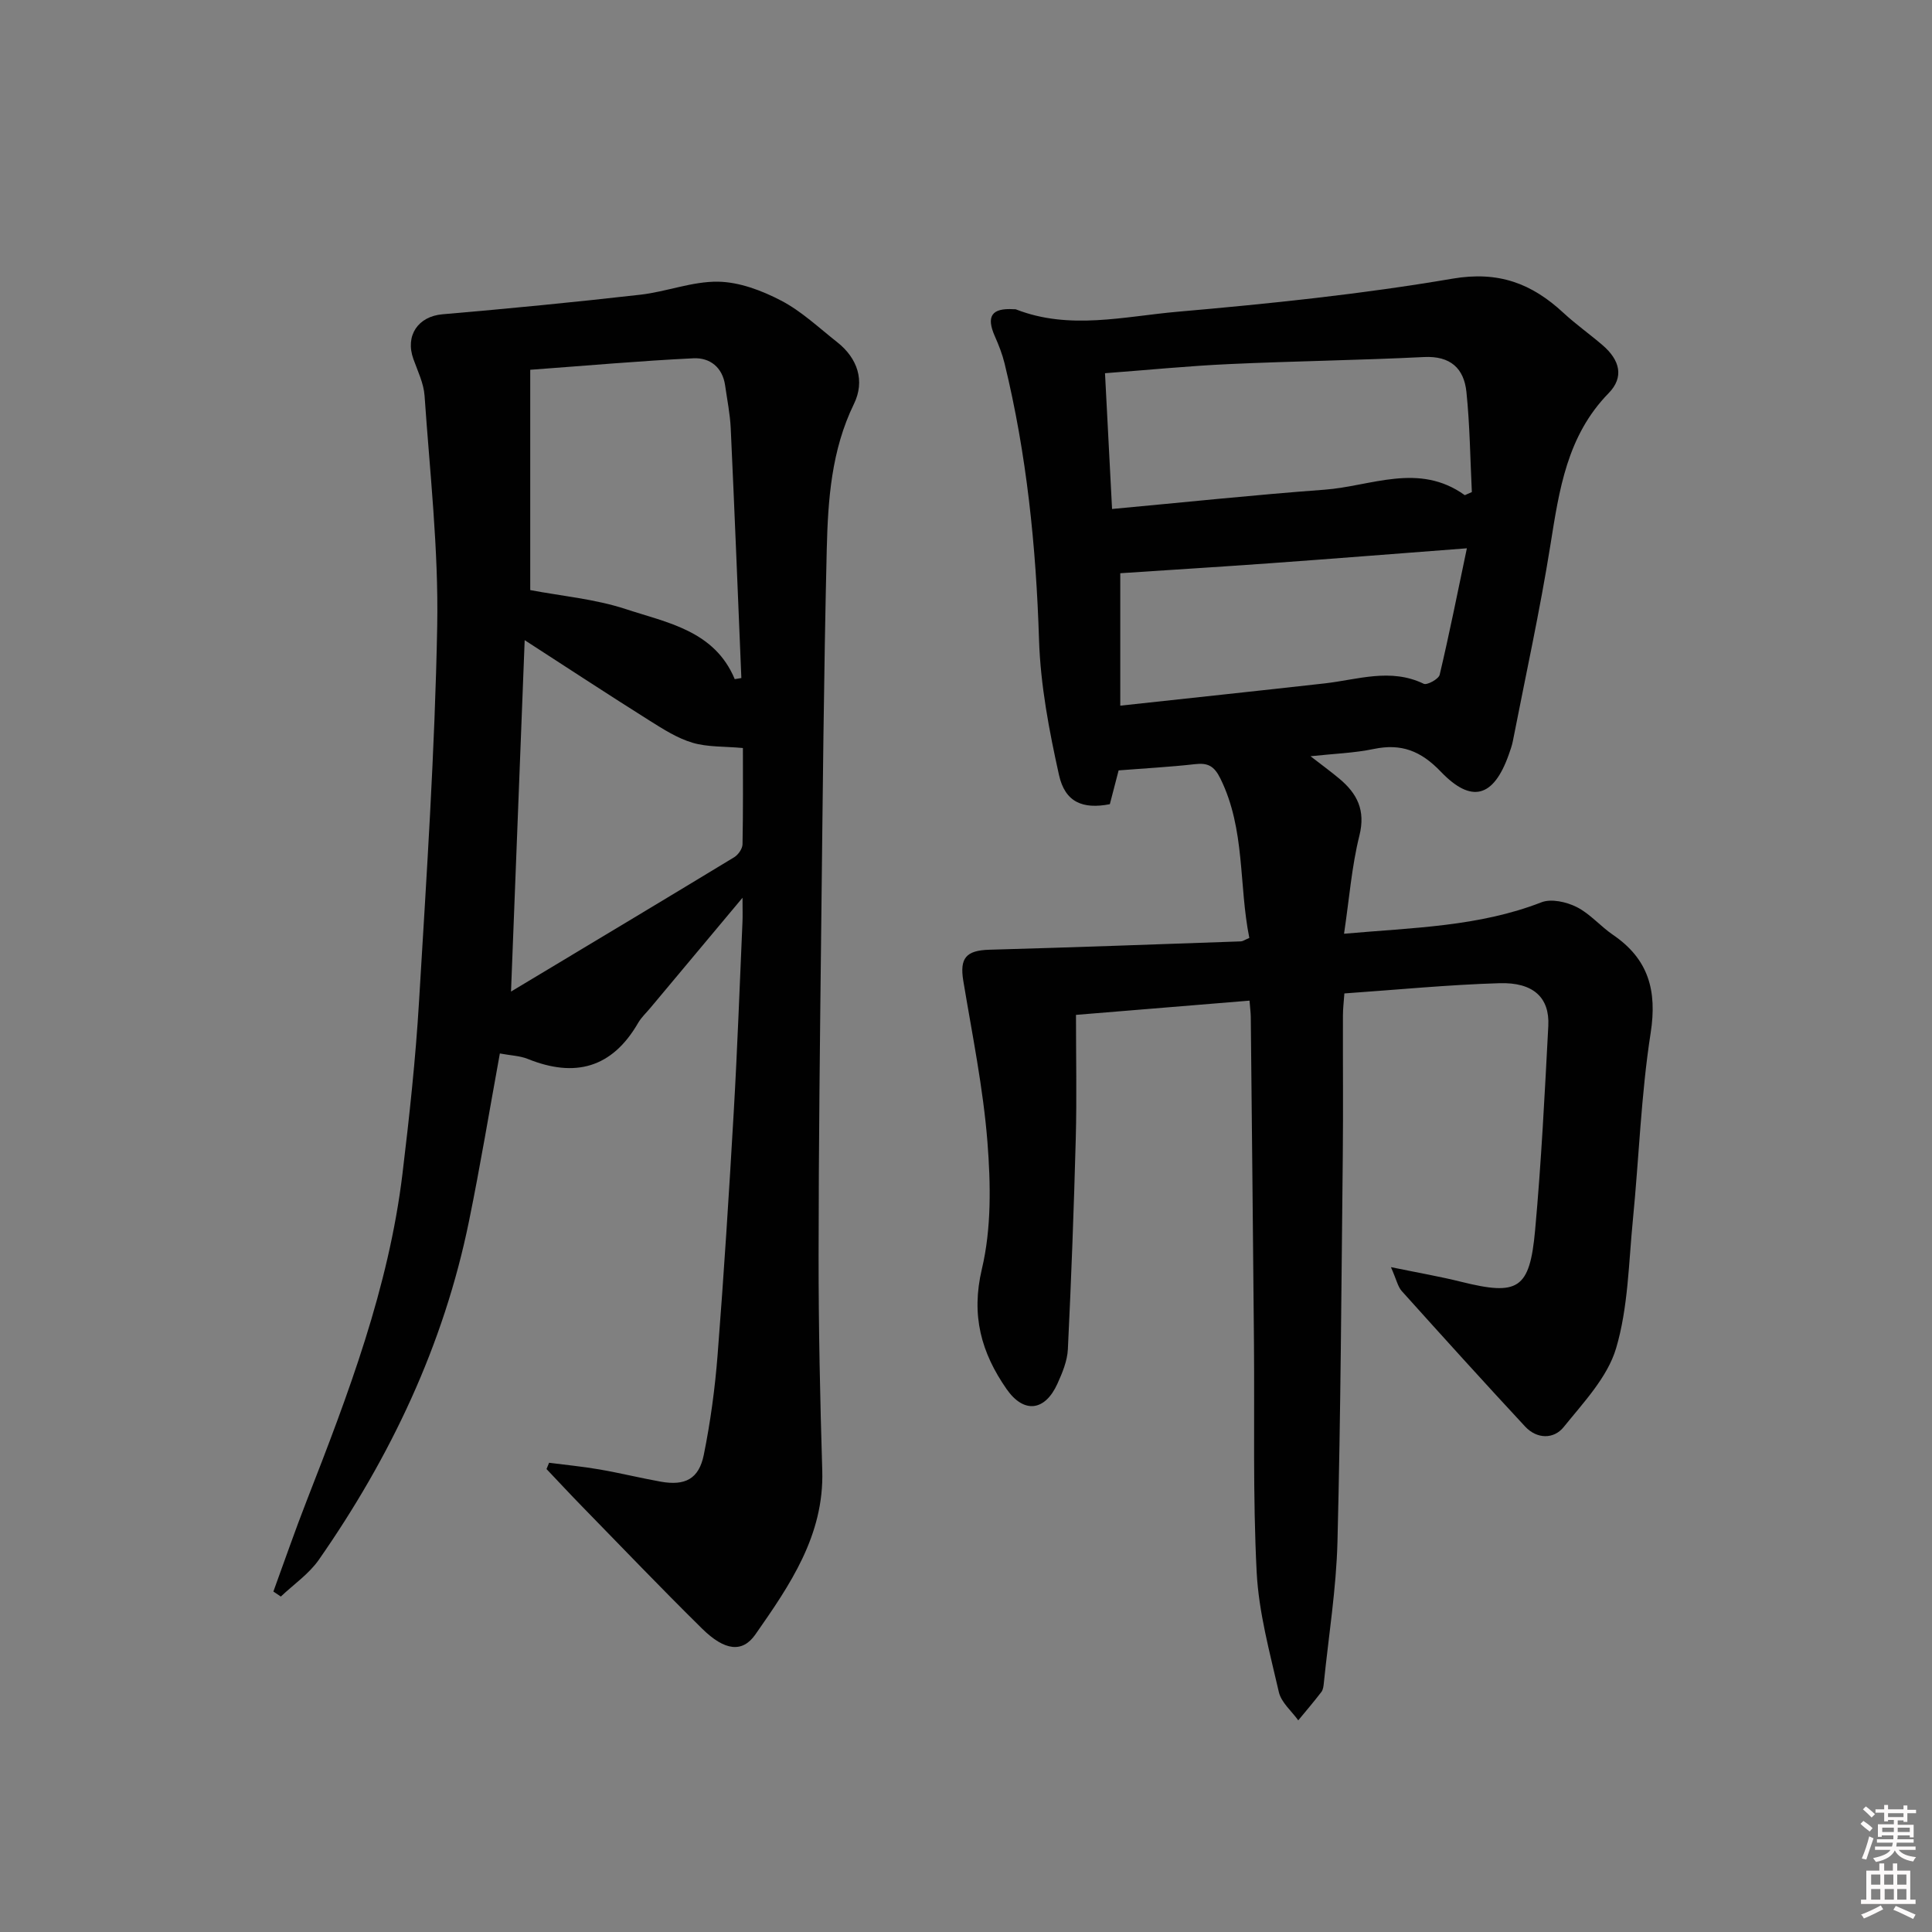
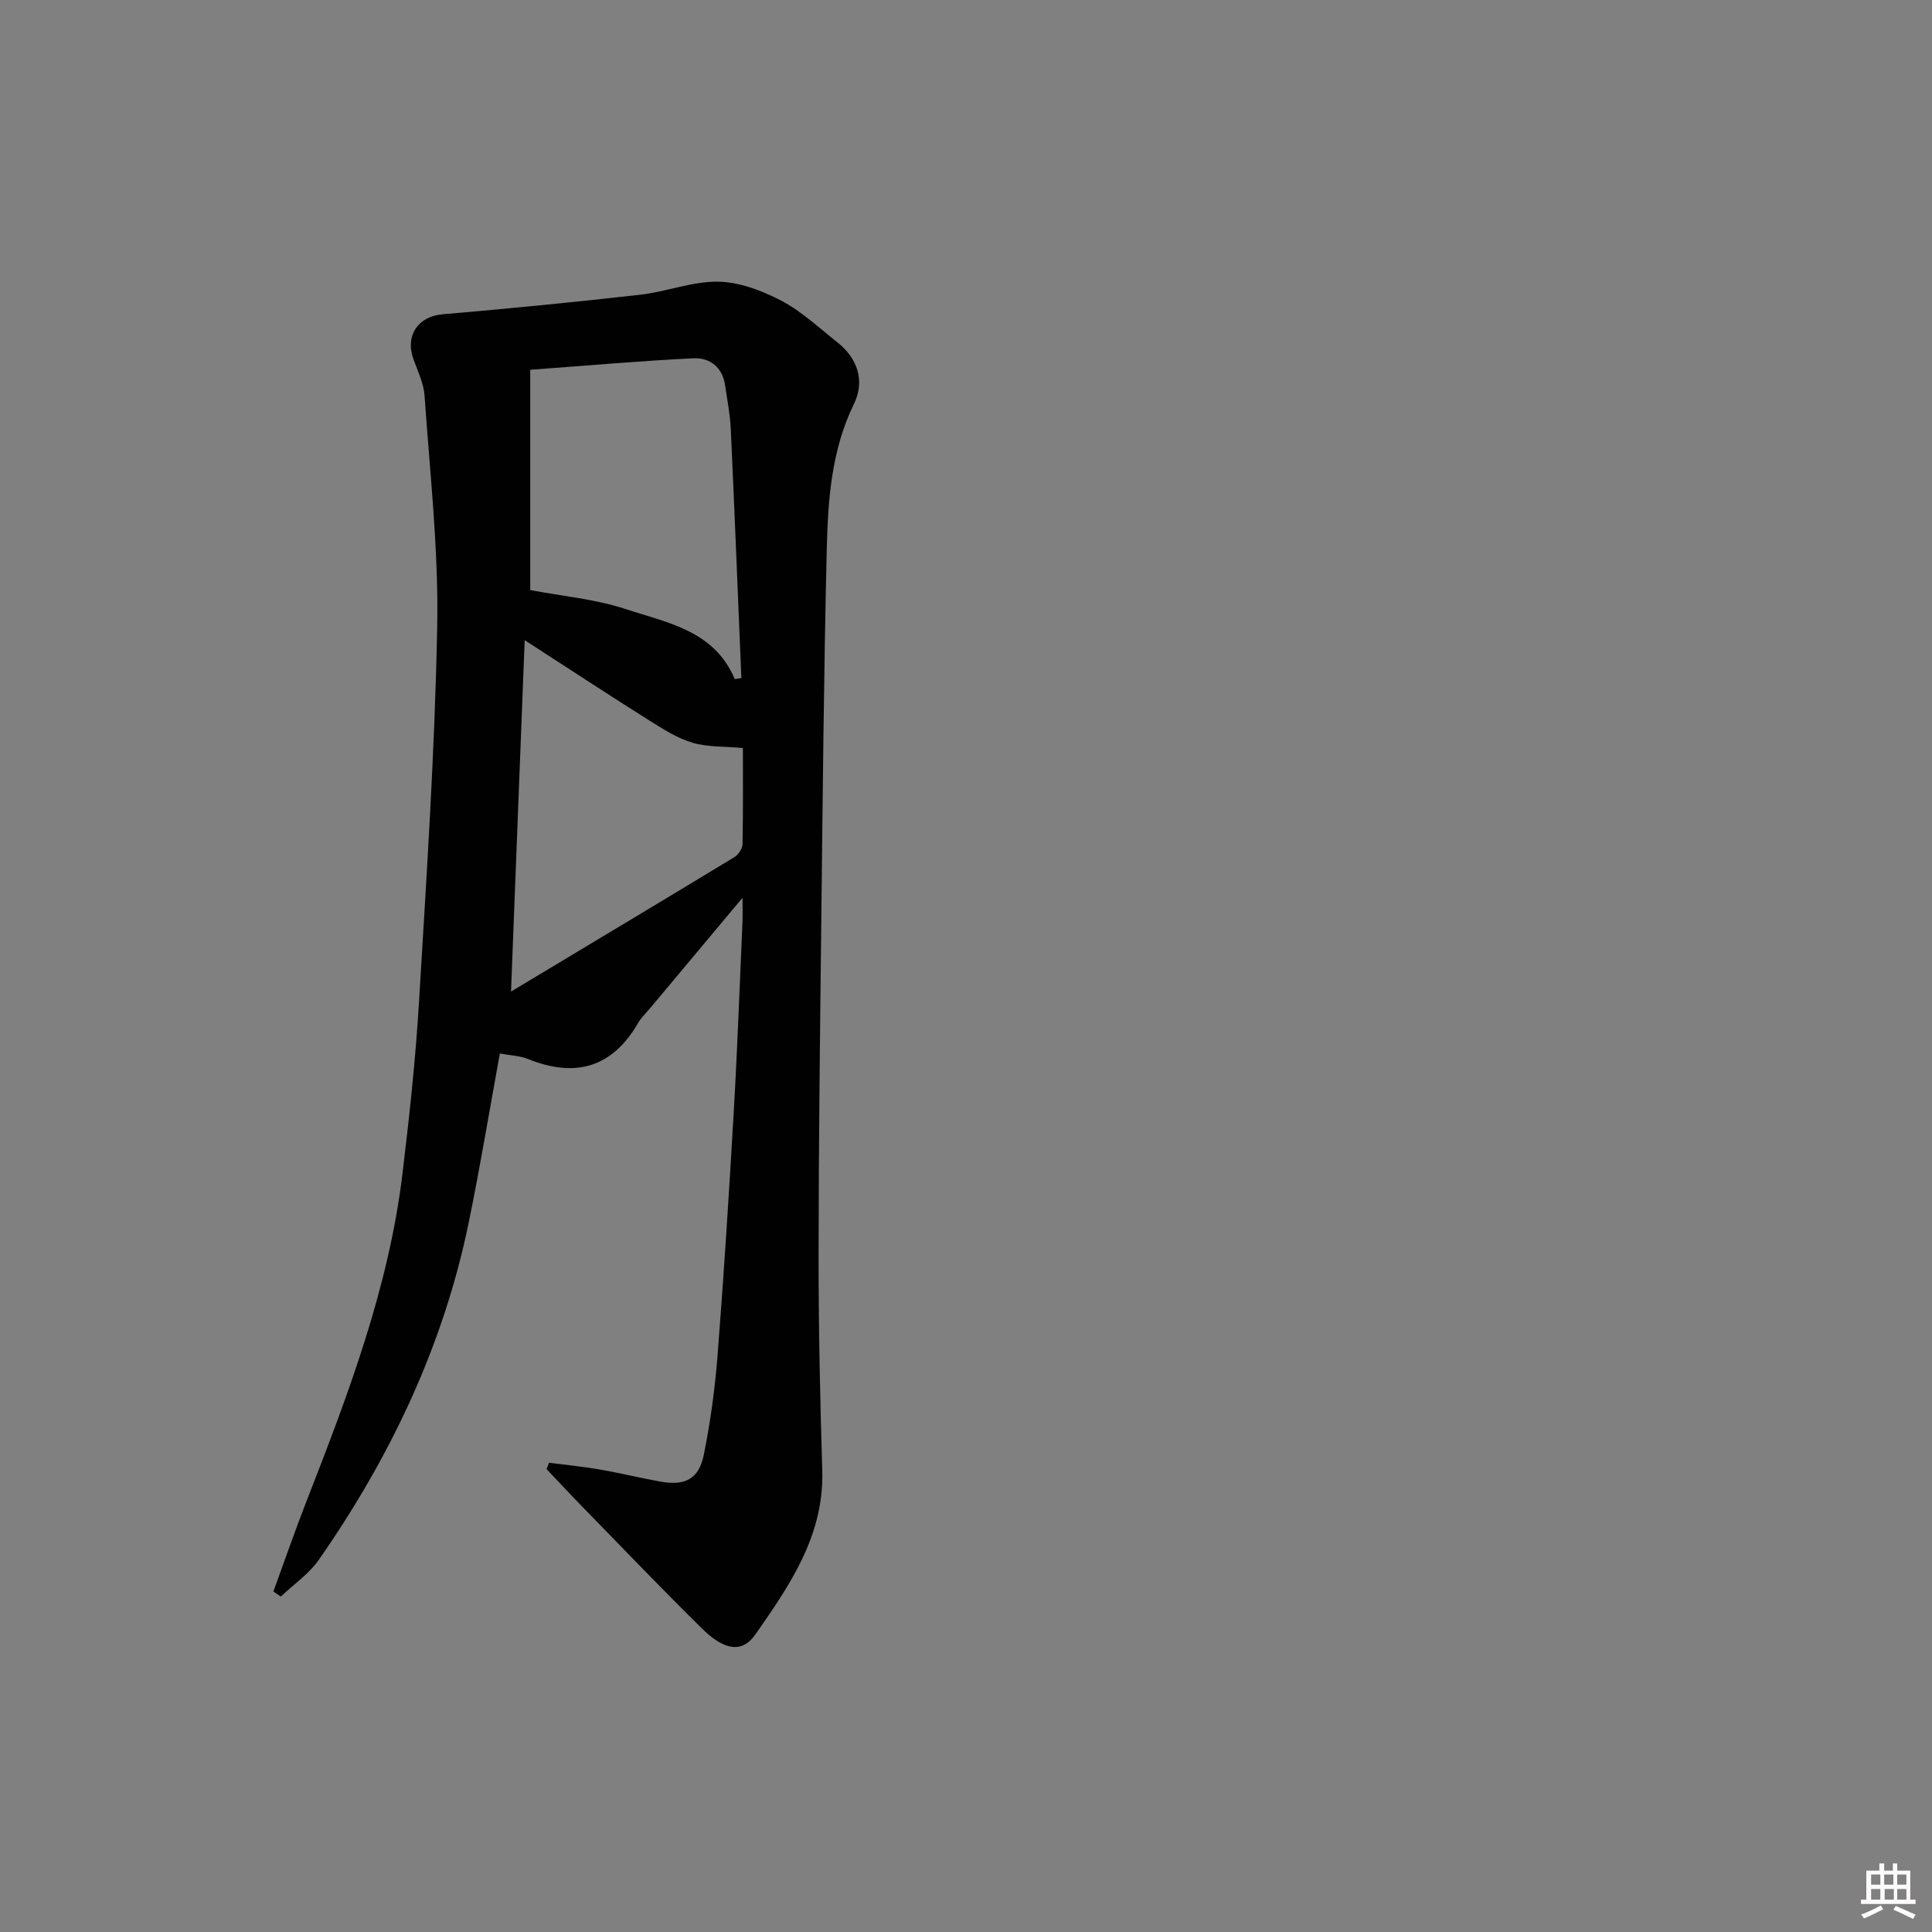
<svg xmlns="http://www.w3.org/2000/svg" enable-background="new 0 0 400 400" viewBox="0 0 400 400">
  <rect x="0" y="0" width="400" height="400" fill="#808080" stroke="none" />
-   <path d="m385.2 377.6.6-.6c.6.4 1.3.9 1.9 1.5l-.6.7c-.8-.6-1.4-1.1-1.9-1.6zm.3 7.1c.6-1.4 1.1-2.9 1.5-4.5.3.1.6.3.9.4-.5 1.4-1 2.9-1.5 4.4l-.9-.2zm.2-10.1.6-.6c.7.5 1.3 1.1 1.9 1.6l-.7.7c-.6-.6-1.2-1.2-1.8-1.7zm8.4-.8h.8v.9h1.8v.7h-1.8v1.8h-.8v-.3h-1.2v.9h3.3v2.6h-.8v-.4h-2.5c0 .3 0 .6-.1.8h3.4v.7h-3.5c0 .3-.1.6-.1.8h4v.7h-3.5c.7.9 1.9 1.3 3.6 1.5-.2.2-.4.5-.6.9-1.9-.3-3.2-1.1-3.8-2.3-.5 1.1-1.8 2-3.9 2.4-.2-.3-.4-.5-.6-.8 1.9-.4 3.1-.9 3.6-1.7h-3.2v-.7h3.5c.1-.2.1-.5.2-.8h-3.3v-.7h3.4c0-.2 0-.5 0-.8h-2.4v.3h-.8v-2.6h3.3v-.9h-1.2v.3h-.8v-1.8h-1.8v-.7h1.8v-.9h.8v.9h3.2zm-4.4 5.5h2.4c0-.3 0-.6 0-.9h-2.4zm1.2-3.1h3.2v-.8h-3.2zm4.4 2.2h-2.4v.9h2.5v-.9z" fill="#fcfafa" />
  <path d="m389.2 385.8h.9v1.5h1.8v-1.5h.9v1.5h2.7v6h1.1v.9h-11.3v-.9h1.1v-6h2.7v-1.5zm.2 8.7.5.8c-1.2.6-2.5 1.3-4 1.9-.2-.3-.3-.6-.6-.8 1.6-.6 3-1.3 4.1-1.9zm-2-4.3h1.9v-2.1h-1.9zm0 3.1h1.9v-2.2h-1.9zm2.7-3.1h1.9v-2.1h-1.9zm.1 3.1h1.9v-2.2h-1.9zm2.3 1.3c1.4.6 2.7 1.2 4.1 1.8l-.5.9c-1.5-.7-2.8-1.4-4.1-1.9zm2.2-6.5h-1.9v2.1h1.9zm-1.9 5.2h1.9v-2.2h-1.9z" fill="#fcfafa" />
  <g fill="#010101">
-     <path d="m258.66 194.19c-2.21-10.94-.8-22.46-5.98-32.98-1.29-2.62-2.59-3.31-5.27-3-5.1.58-10.23.85-15.81 1.29-.51 1.96-1.16 4.48-1.82 7-5.59 1.08-9.27-.38-10.53-6.06-2.04-9.18-3.83-18.59-4.13-27.96-.61-19.35-2.55-38.45-7.14-57.26-.47-1.91-1.2-3.78-2-5.58-1.84-4.16-.68-5.9 3.88-5.62.17.01.35-.02.5.04 11.08 4.33 22.38 1.45 33.47.48 19.01-1.66 38.06-3.63 56.86-6.84 9.57-1.64 16.44.99 23 7.07 2.56 2.37 5.43 4.4 8.09 6.68 3.64 3.12 4.49 6.65 1.28 9.94-8.65 8.85-10.24 20.05-12.07 31.48-2.17 13.59-5.13 27.05-7.77 40.57-.19.97-.54 1.92-.87 2.86-3.11 8.73-7.64 10.15-14.04 3.47-4.14-4.32-8.19-5.89-13.9-4.7-4.02.84-8.19.97-13.08 1.5 2.27 1.76 4.16 3.14 5.96 4.64 3.7 3.09 5.47 6.54 4.16 11.79-1.59 6.37-2.09 13-3.18 20.32 14.37-1.27 27.93-1.47 40.87-6.51 2.04-.79 5.18-.08 7.29.98 2.77 1.39 4.9 3.97 7.51 5.75 7.35 5.01 9.18 11.51 7.81 20.33-1.99 12.78-2.41 25.8-3.68 38.7-.88 8.92-.97 18.13-3.48 26.59-1.78 5.99-6.73 11.19-10.84 16.29-2.06 2.56-5.55 2.52-7.99-.1-8.61-9.27-17.09-18.65-25.55-28.06-.8-.89-1.05-2.26-2.23-4.94 5.73 1.18 10.17 1.94 14.53 3.03 11.81 2.93 14.2 1.59 15.32-10.7 1.28-14.06 1.99-28.18 2.73-42.29.3-5.84-3.09-9.05-10.13-8.83-10.61.32-21.19 1.36-32.09 2.12-.12 1.7-.3 3.14-.3 4.57-.03 9.67.07 19.33-.03 29-.29 26.64-.43 53.29-1.1 79.92-.25 9.76-1.83 19.49-2.82 29.24-.07.65-.14 1.41-.51 1.89-1.54 2.01-3.18 3.93-4.79 5.88-1.39-1.94-3.53-3.71-4.02-5.86-1.88-8.2-4.16-16.48-4.59-24.82-.81-15.79-.42-31.65-.56-47.47-.2-22.48-.43-44.96-.66-67.44-.01-.97-.15-1.94-.26-3.42-12.15 1-24.02 1.97-35.93 2.95 0 8.64.18 17.06-.04 25.47-.39 14.59-.93 29.19-1.64 43.77-.12 2.41-1.14 4.87-2.16 7.12-2.6 5.74-6.98 6.21-10.53 1.11-5.23-7.52-7.4-15.22-5.11-24.87 1.99-8.4 1.83-17.56 1.15-26.26-.88-11.19-3.16-22.28-5-33.39-.78-4.72.58-6.3 5.39-6.44 17.38-.48 34.75-1.12 52.13-1.73.4-.04.84-.36 1.7-.71zm44.61-91.67c.49-.21.97-.42 1.46-.64-.34-6.91-.41-13.84-1.12-20.71-.5-4.89-3.3-7.52-8.78-7.25-13.44.67-26.91.84-40.35 1.46-8.39.38-16.77 1.22-25.7 1.89.49 9.34.95 18.22 1.46 28.11 14.97-1.38 29.44-2.92 43.95-3.99 9.68-.71 19.55-5.73 29.08 1.13zm-71.33 43.58c14.72-1.6 28.52-3.06 42.31-4.61 6.84-.77 13.63-3.25 20.52.08.69.33 3.09-.98 3.3-1.87 1.99-8.42 3.69-16.92 5.63-26.18-14.46 1.1-27.5 2.14-40.54 3.08-10.43.75-20.87 1.39-31.22 2.08z" />
-     <path d="m113.68 302.85c3.48.45 6.97.78 10.42 1.38 4.25.73 8.44 1.77 12.68 2.53 5.05.9 7.91-.54 8.93-5.54 1.38-6.81 2.32-13.76 2.86-20.69 1.31-16.74 2.37-33.5 3.34-50.26.76-13.11 1.23-26.23 1.81-39.35.06-1.27.01-2.54.01-5.05-6.86 8.2-12.98 15.51-19.09 22.82-.85 1.02-1.86 1.95-2.52 3.09-5.4 9.35-13.09 11.4-22.85 7.46-1.64-.66-3.53-.71-5.78-1.13-2.14 11.72-4.05 23.29-6.4 34.77-5.23 25.61-16.22 48.74-31.09 70.07-2.05 2.93-5.21 5.09-7.86 7.6-.51-.35-1.03-.69-1.54-1.04 2.3-6.29 4.48-12.63 6.92-18.86 8.58-21.98 16.96-44.03 19.81-67.66 1.43-11.87 2.72-23.77 3.43-35.7 1.55-25.88 3.28-51.78 3.76-77.69.29-15.88-1.53-31.8-2.62-47.69-.18-2.56-1.42-5.08-2.31-7.57-1.76-4.89 1.01-8.84 6.01-9.27 13.66-1.17 27.31-2.5 40.94-4.05 5.42-.61 10.77-2.78 16.13-2.7 4.4.07 9.07 1.83 13.06 3.92 4.22 2.2 7.81 5.62 11.61 8.61 4.23 3.34 5.78 8.02 3.46 12.78-4.67 9.57-5.38 19.84-5.63 30.1-.62 25.96-.84 51.93-1.14 77.9-.26 22.8-.54 45.61-.55 68.41-.01 14.81.31 29.62.76 44.42.4 13.42-6.71 23.72-13.84 33.93-2.7 3.87-6.37 3.39-11.02-1.18-8.42-8.29-16.59-16.84-24.85-25.3-2.49-2.55-4.92-5.17-7.38-7.76.17-.43.35-.86.53-1.3zm38.44-162.24c.46-.08.91-.15 1.37-.23-.72-17.24-1.4-34.47-2.2-51.71-.14-2.96-.74-5.91-1.16-8.86-.53-3.78-3.17-5.79-6.54-5.63-11.05.53-22.07 1.52-33.81 2.38v45.61c6.47 1.23 13.34 1.83 19.73 3.92 8.64 2.85 18.42 4.46 22.61 14.52zm-43.49-8.07c-.95 24.35-1.87 48.06-2.83 72.75 15.8-9.48 31.03-18.6 46.21-27.81.83-.51 1.7-1.75 1.72-2.67.14-6.94.08-13.89.08-19.94-3.9-.36-7.34-.17-10.45-1.1-3.12-.93-6.02-2.78-8.82-4.54-8.42-5.3-16.75-10.76-25.91-16.69z" />
+     <path d="m113.68 302.85c3.48.45 6.97.78 10.42 1.38 4.25.73 8.44 1.77 12.68 2.53 5.05.9 7.91-.54 8.93-5.54 1.38-6.81 2.32-13.76 2.86-20.69 1.31-16.74 2.37-33.5 3.34-50.26.76-13.11 1.23-26.23 1.81-39.35.06-1.27.01-2.54.01-5.05-6.86 8.2-12.98 15.51-19.09 22.82-.85 1.02-1.86 1.95-2.52 3.09-5.4 9.35-13.09 11.4-22.85 7.46-1.64-.66-3.53-.71-5.78-1.13-2.14 11.72-4.05 23.29-6.4 34.77-5.23 25.61-16.22 48.74-31.09 70.07-2.05 2.93-5.21 5.09-7.86 7.6-.51-.35-1.03-.69-1.54-1.04 2.3-6.29 4.48-12.63 6.92-18.86 8.58-21.98 16.96-44.03 19.81-67.66 1.43-11.87 2.72-23.77 3.43-35.7 1.55-25.88 3.28-51.78 3.76-77.69.29-15.88-1.53-31.8-2.62-47.69-.18-2.56-1.42-5.08-2.31-7.57-1.76-4.89 1.01-8.84 6.01-9.27 13.66-1.17 27.31-2.5 40.94-4.05 5.42-.61 10.77-2.78 16.13-2.7 4.4.07 9.07 1.83 13.06 3.92 4.22 2.2 7.81 5.62 11.61 8.61 4.23 3.34 5.78 8.02 3.46 12.78-4.67 9.57-5.38 19.84-5.63 30.1-.62 25.96-.84 51.93-1.14 77.9-.26 22.8-.54 45.61-.55 68.41-.01 14.81.31 29.62.76 44.42.4 13.42-6.71 23.72-13.84 33.93-2.7 3.87-6.37 3.39-11.02-1.18-8.42-8.29-16.59-16.84-24.85-25.3-2.49-2.55-4.92-5.17-7.38-7.76.17-.43.35-.86.53-1.3zm38.44-162.24c.46-.08.91-.15 1.37-.23-.72-17.24-1.4-34.47-2.2-51.71-.14-2.96-.74-5.91-1.16-8.86-.53-3.78-3.17-5.79-6.54-5.63-11.05.53-22.07 1.52-33.81 2.38v45.61c6.47 1.23 13.34 1.83 19.73 3.92 8.64 2.85 18.42 4.46 22.61 14.52zm-43.49-8.07c-.95 24.35-1.87 48.06-2.83 72.75 15.8-9.48 31.03-18.6 46.21-27.81.83-.51 1.7-1.75 1.72-2.67.14-6.94.08-13.89.08-19.94-3.9-.36-7.34-.17-10.45-1.1-3.12-.93-6.02-2.78-8.82-4.54-8.42-5.3-16.75-10.76-25.91-16.69" />
  </g>
</svg>